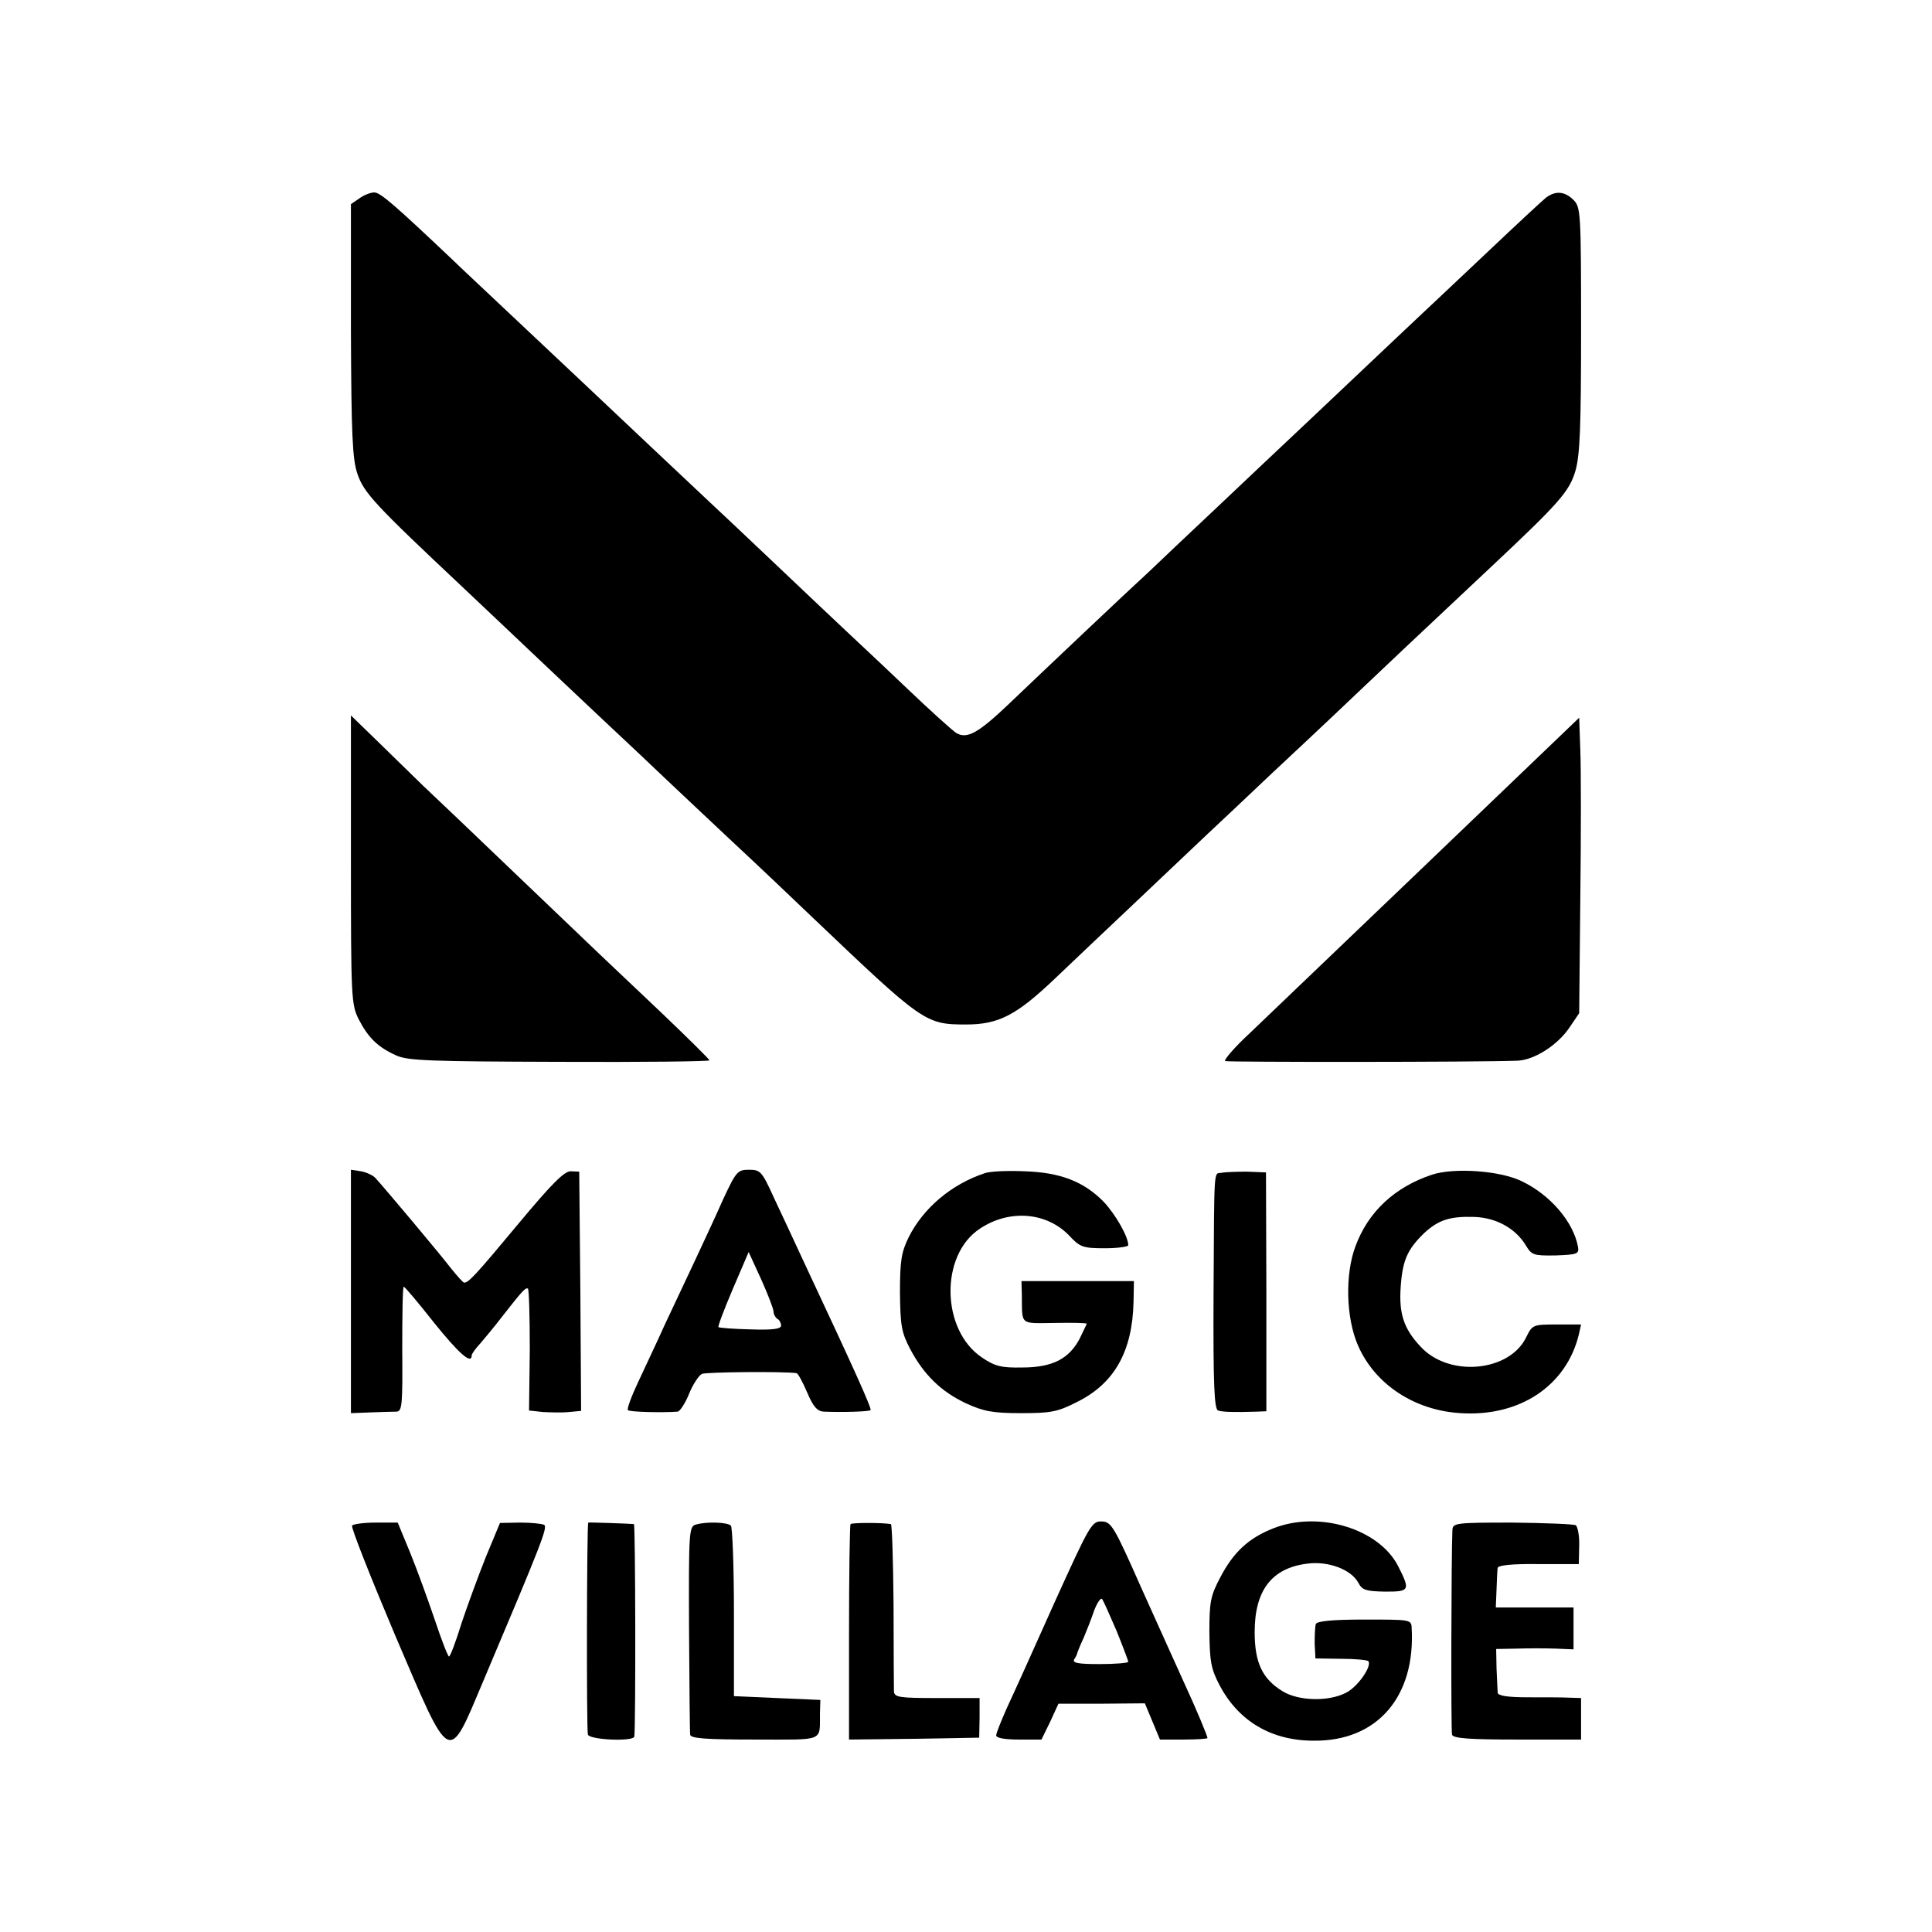
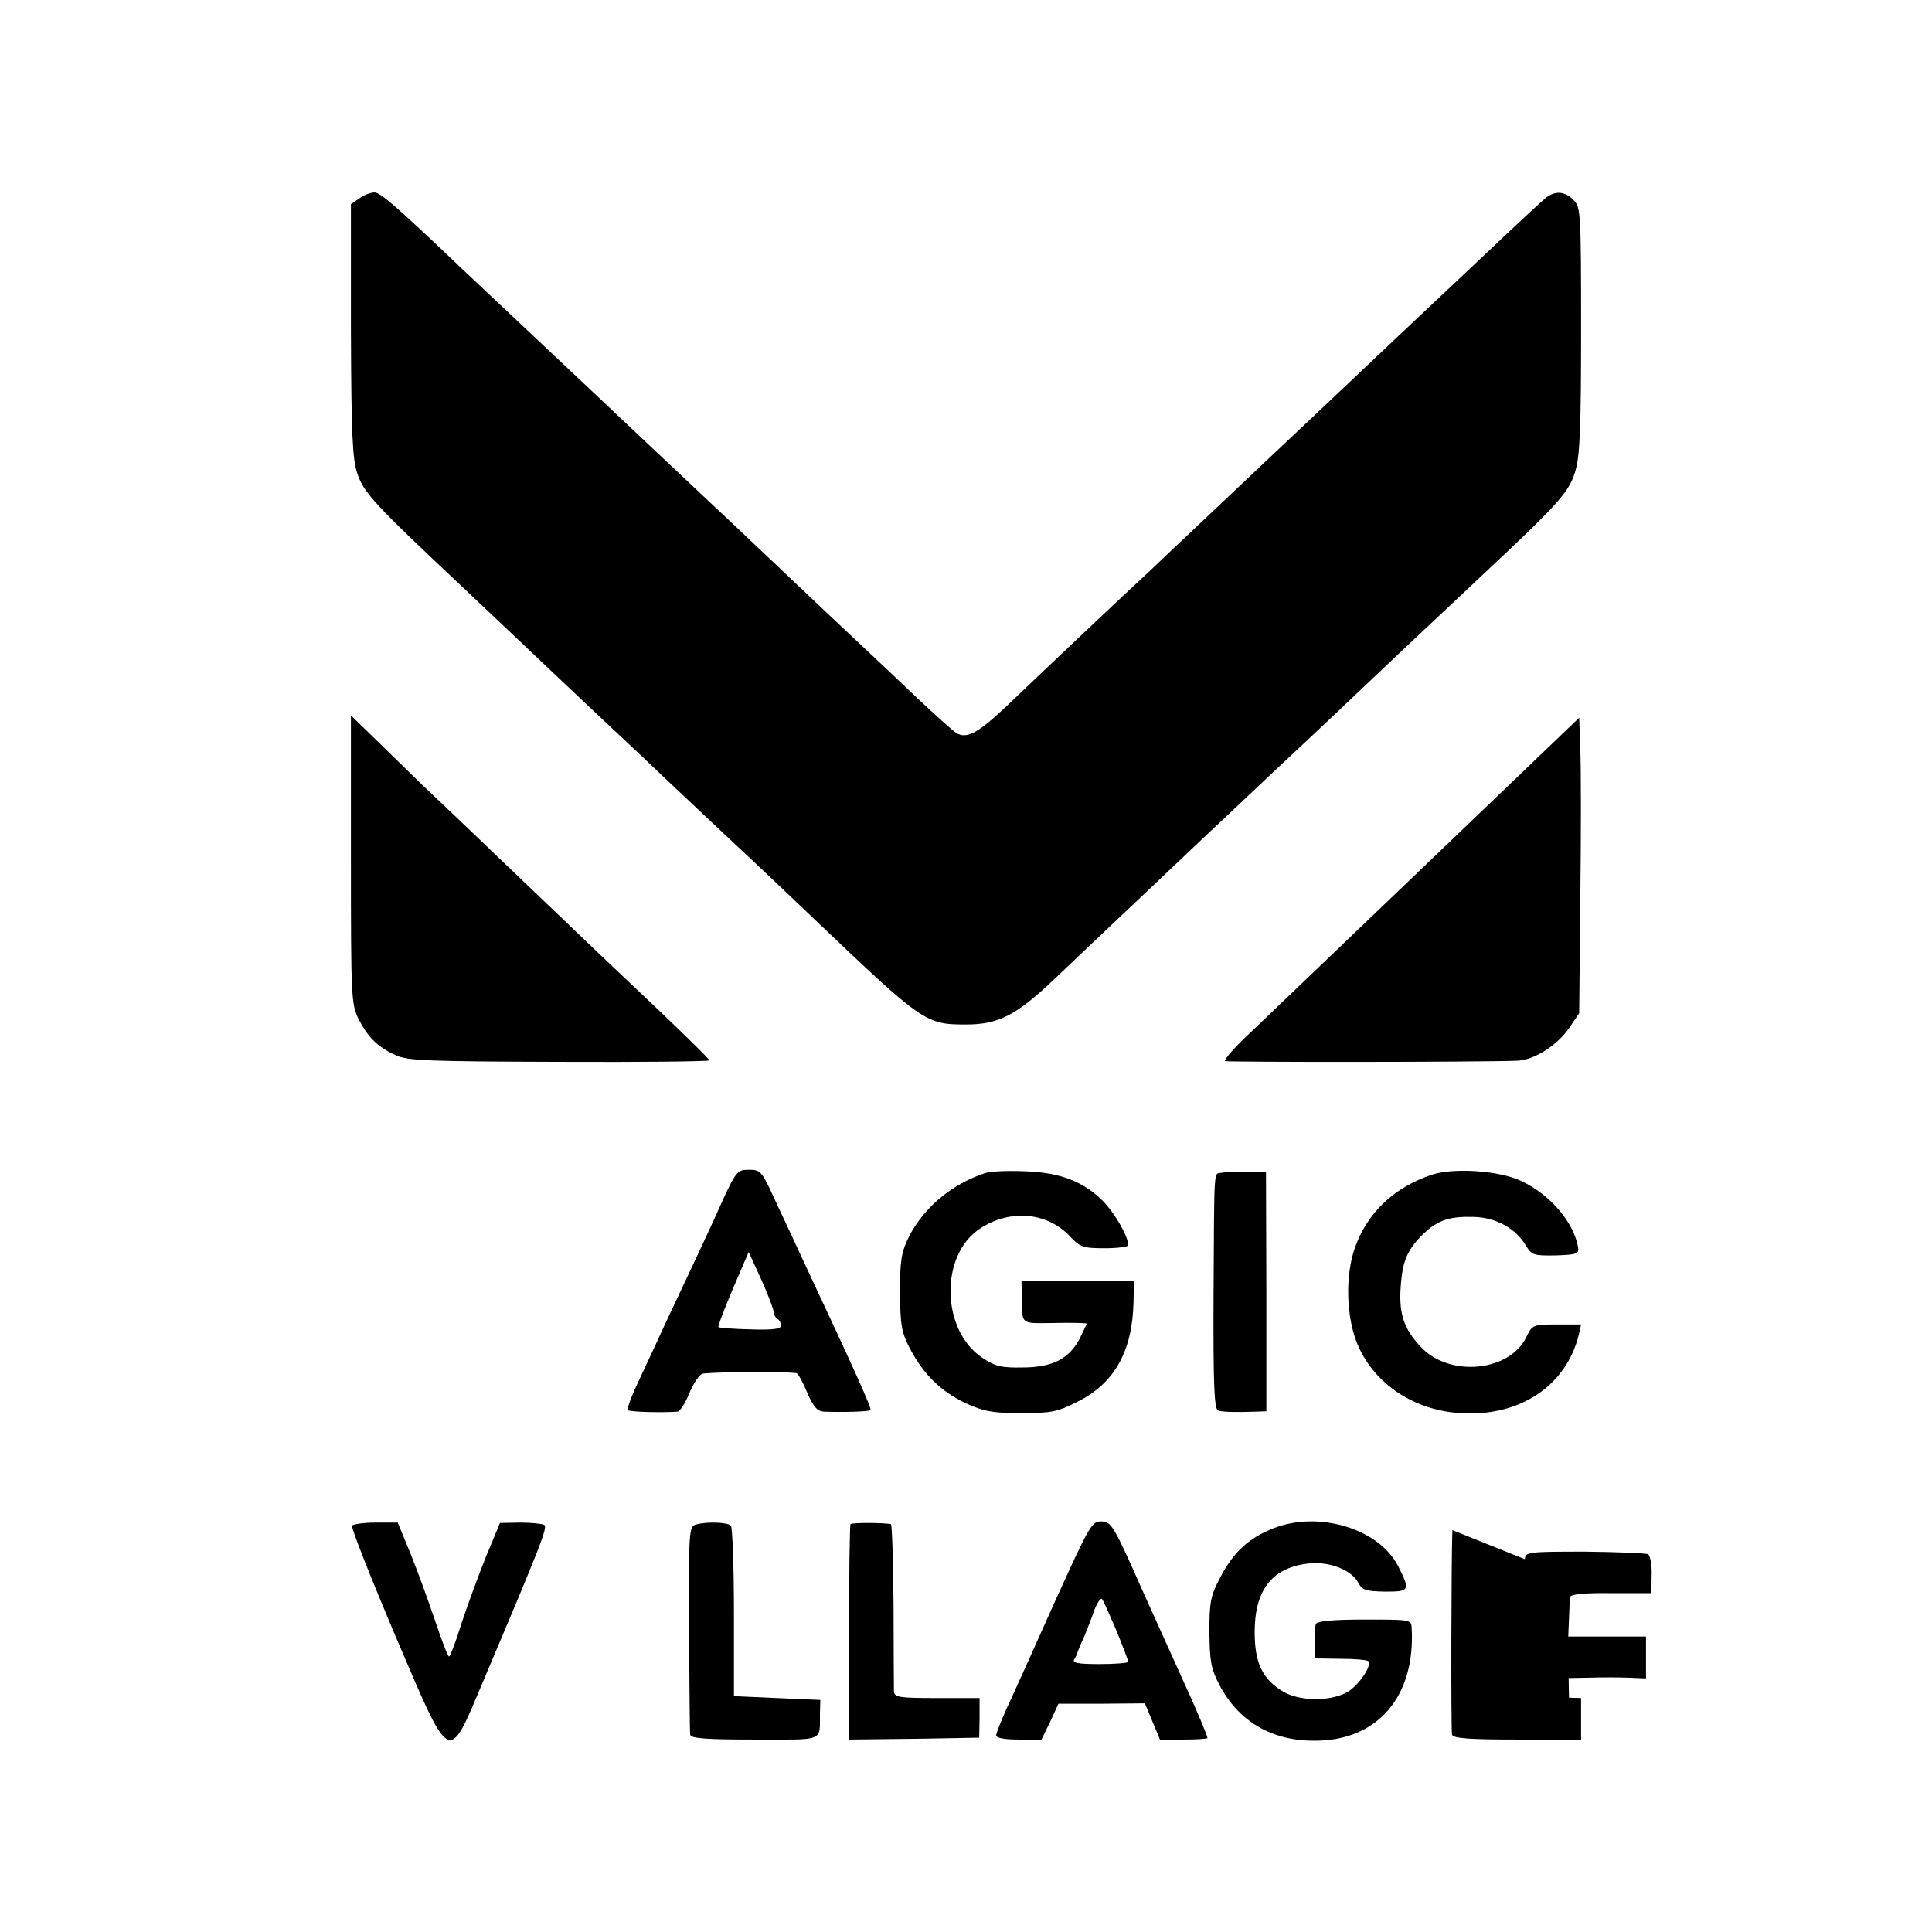
<svg xmlns="http://www.w3.org/2000/svg" version="1.0" width="512pt" height="512pt" viewBox="0 0 512 512" preserveAspectRatio="xMidYMid meet">
  <g transform="translate(0,512) scale(0.1,-0.1)" fill="#000000" stroke="none">
    <path d="M952 4594 l-22 -15 0 -334 c1 -276 4 -342 17 -380 17 -51 46 -82 279 -301 76 -72 160 -151 185 -175 25 -24 106 -100 179 -169 74 -69 152 -143 175 -165 23 -22 100 -94 170 -160 71 -66 169 -159 219 -207 292 -278 298 -283 406 -283 86 0 133 24 235 121 44 42 139 132 210 199 72 68 157 149 190 180 33 31 112 105 175 165 63 59 136 127 161 151 25 24 111 105 189 179 79 74 184 173 234 220 179 168 205 198 221 252 12 42 15 114 15 375 0 310 -1 324 -20 343 -23 23 -47 25 -72 7 -9 -7 -79 -72 -155 -144 -76 -72 -154 -145 -173 -163 -19 -18 -100 -94 -180 -170 -80 -76 -161 -152 -180 -170 -19 -18 -100 -94 -180 -170 -80 -75 -163 -154 -185 -175 -57 -52 -284 -267 -374 -353 -78 -74 -108 -91 -136 -75 -9 5 -71 61 -138 125 -67 64 -138 130 -157 148 -19 18 -102 96 -185 175 -82 78 -162 153 -176 166 -26 24 -279 263 -349 329 -20 19 -97 91 -170 160 -73 69 -145 136 -159 150 -153 145 -193 180 -209 180 -10 0 -28 -7 -40 -16z" />
    <path d="M930 2842 c0 -370 1 -384 21 -424 25 -48 50 -73 99 -95 30 -14 89 -16 433 -17 218 -1 397 1 397 4 0 3 -57 59 -126 125 -148 140 -163 154 -398 379 -98 94 -204 195 -235 224 -31 30 -86 84 -123 120 l-68 66 0 -382z" />
    <path d="M4064 3102 c-131 -126 -427 -409 -752 -720 -41 -38 -70 -72 -65 -74 7 -3 665 -3 773 1 45 1 108 41 140 89 l25 37 3 305 c2 168 2 344 0 392 l-3 86 -121 -116z" />
-     <path d="M930 1698 l0 -323 52 2 c29 1 60 2 69 2 15 1 16 20 15 166 0 91 1 165 4 165 3 0 39 -43 80 -95 66 -82 100 -112 100 -87 0 4 10 18 23 32 12 14 38 45 57 70 54 69 63 79 69 75 3 -1 5 -75 5 -163 l-2 -160 37 -4 c20 -1 51 -2 69 0 l32 3 -2 317 -3 317 -22 1 c-17 1 -50 -32 -140 -140 -113 -136 -132 -156 -143 -155 -3 0 -18 17 -35 38 -29 38 -176 213 -200 239 -6 7 -23 15 -38 18 l-27 4 0 -322z" />
    <path d="M1917 1943 c-19 -43 -53 -116 -75 -163 -22 -47 -58 -123 -80 -170 -21 -47 -54 -116 -71 -153 -18 -38 -30 -71 -27 -74 4 -5 92 -7 132 -4 6 1 20 22 30 47 10 25 26 49 34 53 11 5 214 7 251 2 4 -1 16 -23 28 -51 16 -38 27 -50 44 -51 50 -2 120 0 124 4 4 4 -47 116 -174 387 -27 58 -64 138 -83 178 -31 68 -35 72 -65 72 -30 0 -34 -4 -68 -77z m133 -299 c0 -7 5 -16 10 -19 6 -3 10 -12 10 -18 0 -9 -23 -12 -81 -10 -45 1 -83 4 -85 6 -2 2 15 47 38 101 l42 98 33 -72 c18 -40 33 -79 33 -86z" />
    <path d="M2610 2011 c-88 -29 -163 -92 -202 -170 -19 -39 -23 -61 -23 -146 1 -88 4 -106 27 -150 36 -68 82 -113 148 -144 46 -21 70 -26 145 -26 79 0 97 3 148 29 100 49 148 134 151 266 l1 55 -149 0 -149 0 1 -37 c1 -81 -7 -75 87 -74 47 1 85 0 85 -2 0 -1 -9 -19 -19 -40 -28 -53 -72 -76 -152 -76 -55 -1 -72 3 -106 26 -109 72 -113 272 -6 342 78 52 177 44 237 -19 28 -30 36 -33 94 -33 34 0 62 4 62 8 0 23 -34 82 -65 115 -53 54 -115 78 -210 81 -44 2 -91 0 -105 -5z" />
    <path d="M3238 2012 c-22 -4 -20 29 -22 -326 -1 -238 2 -300 12 -304 12 -4 42 -5 103 -3 l25 1 0 317 -1 316 -50 2 c-27 0 -58 -1 -67 -3z" />
    <path d="M3795 2007 c-99 -33 -169 -98 -203 -190 -28 -75 -25 -190 7 -263 45 -103 150 -172 272 -179 157 -10 280 73 313 208 l6 27 -64 0 c-64 0 -65 -1 -81 -33 -44 -93 -206 -108 -281 -25 -44 47 -57 87 -52 158 5 71 18 99 62 142 38 35 68 45 133 43 59 -2 110 -31 137 -76 15 -25 20 -27 79 -26 56 2 62 4 59 22 -12 67 -74 139 -150 175 -58 28 -179 36 -237 17z" />
    <path d="M933 1077 c-3 -5 48 -134 113 -288 151 -353 140 -348 236 -121 154 364 170 405 160 411 -6 3 -34 6 -64 6 l-53 -1 -37 -89 c-20 -50 -49 -129 -65 -177 -15 -49 -30 -88 -33 -88 -3 0 -20 44 -38 98 -18 53 -47 133 -65 177 l-33 80 -58 0 c-32 0 -60 -4 -63 -8z" />
-     <path d="M1559 1085 c-4 -1 -5 -552 -1 -562 5 -14 121 -19 123 -5 4 30 3 562 -1 563 -5 1 -119 5 -121 4z" />
    <path d="M1845 1080 c-19 -5 -20 -14 -19 -275 1 -148 2 -276 3 -282 1 -10 42 -13 171 -13 188 0 172 -7 173 70 l1 35 -115 5 -114 5 0 222 c0 122 -4 225 -8 230 -10 9 -63 11 -92 3z" />
    <path d="M2254 1081 c-2 -2 -4 -132 -4 -288 l0 -283 173 2 172 3 1 53 0 52 -113 0 c-101 0 -113 2 -114 18 0 9 -1 113 -1 230 -1 116 -4 212 -7 213 -22 4 -103 4 -107 0z" />
    <path d="M2794 872 c-53 -119 -110 -245 -126 -279 -15 -34 -28 -66 -28 -72 0 -7 23 -11 60 -11 l60 0 23 47 22 48 114 0 115 1 20 -48 20 -48 63 0 c35 0 63 2 63 4 0 5 -28 73 -64 151 -18 39 -67 149 -111 246 -73 165 -80 176 -105 177 -27 1 -32 -9 -126 -216z m165 -74 c17 -42 31 -79 31 -82 0 -3 -34 -6 -76 -6 -58 0 -73 3 -67 13 4 6 8 14 8 17 1 3 8 21 17 40 8 19 21 52 28 73 8 20 17 34 21 29 3 -4 20 -42 38 -84z" />
    <path d="M3375 1070 c-66 -26 -106 -63 -141 -130 -26 -49 -29 -65 -29 -145 1 -78 4 -97 27 -141 50 -95 137 -147 249 -147 169 -2 271 117 260 300 -1 21 -5 21 -125 21 -84 0 -126 -4 -129 -12 -2 -6 -3 -29 -3 -51 l2 -40 67 -1 c37 0 69 -3 73 -6 11 -12 -27 -68 -59 -84 -46 -24 -126 -22 -168 4 -54 33 -74 76 -74 157 0 110 45 169 138 181 56 8 118 -15 137 -51 10 -19 20 -22 71 -23 65 0 67 3 34 68 -51 99 -210 147 -330 100z" />
-     <path d="M3849 1065 c-3 -65 -4 -532 -1 -542 3 -10 47 -13 173 -13 l169 0 0 55 0 55 -32 1 c-18 1 -68 1 -110 1 -52 0 -78 4 -79 12 0 6 -2 35 -3 64 l-1 52 55 1 c30 1 76 1 103 0 l47 -2 0 56 0 55 -103 0 -103 0 2 48 c1 26 2 52 3 57 1 7 41 11 108 10 l107 0 1 48 c1 27 -4 51 -9 55 -6 3 -82 6 -168 7 -151 0 -158 -1 -159 -20z" />
+     <path d="M3849 1065 c-3 -65 -4 -532 -1 -542 3 -10 47 -13 173 -13 l169 0 0 55 0 55 -32 1 l-1 52 55 1 c30 1 76 1 103 0 l47 -2 0 56 0 55 -103 0 -103 0 2 48 c1 26 2 52 3 57 1 7 41 11 108 10 l107 0 1 48 c1 27 -4 51 -9 55 -6 3 -82 6 -168 7 -151 0 -158 -1 -159 -20z" />
  </g>
</svg>